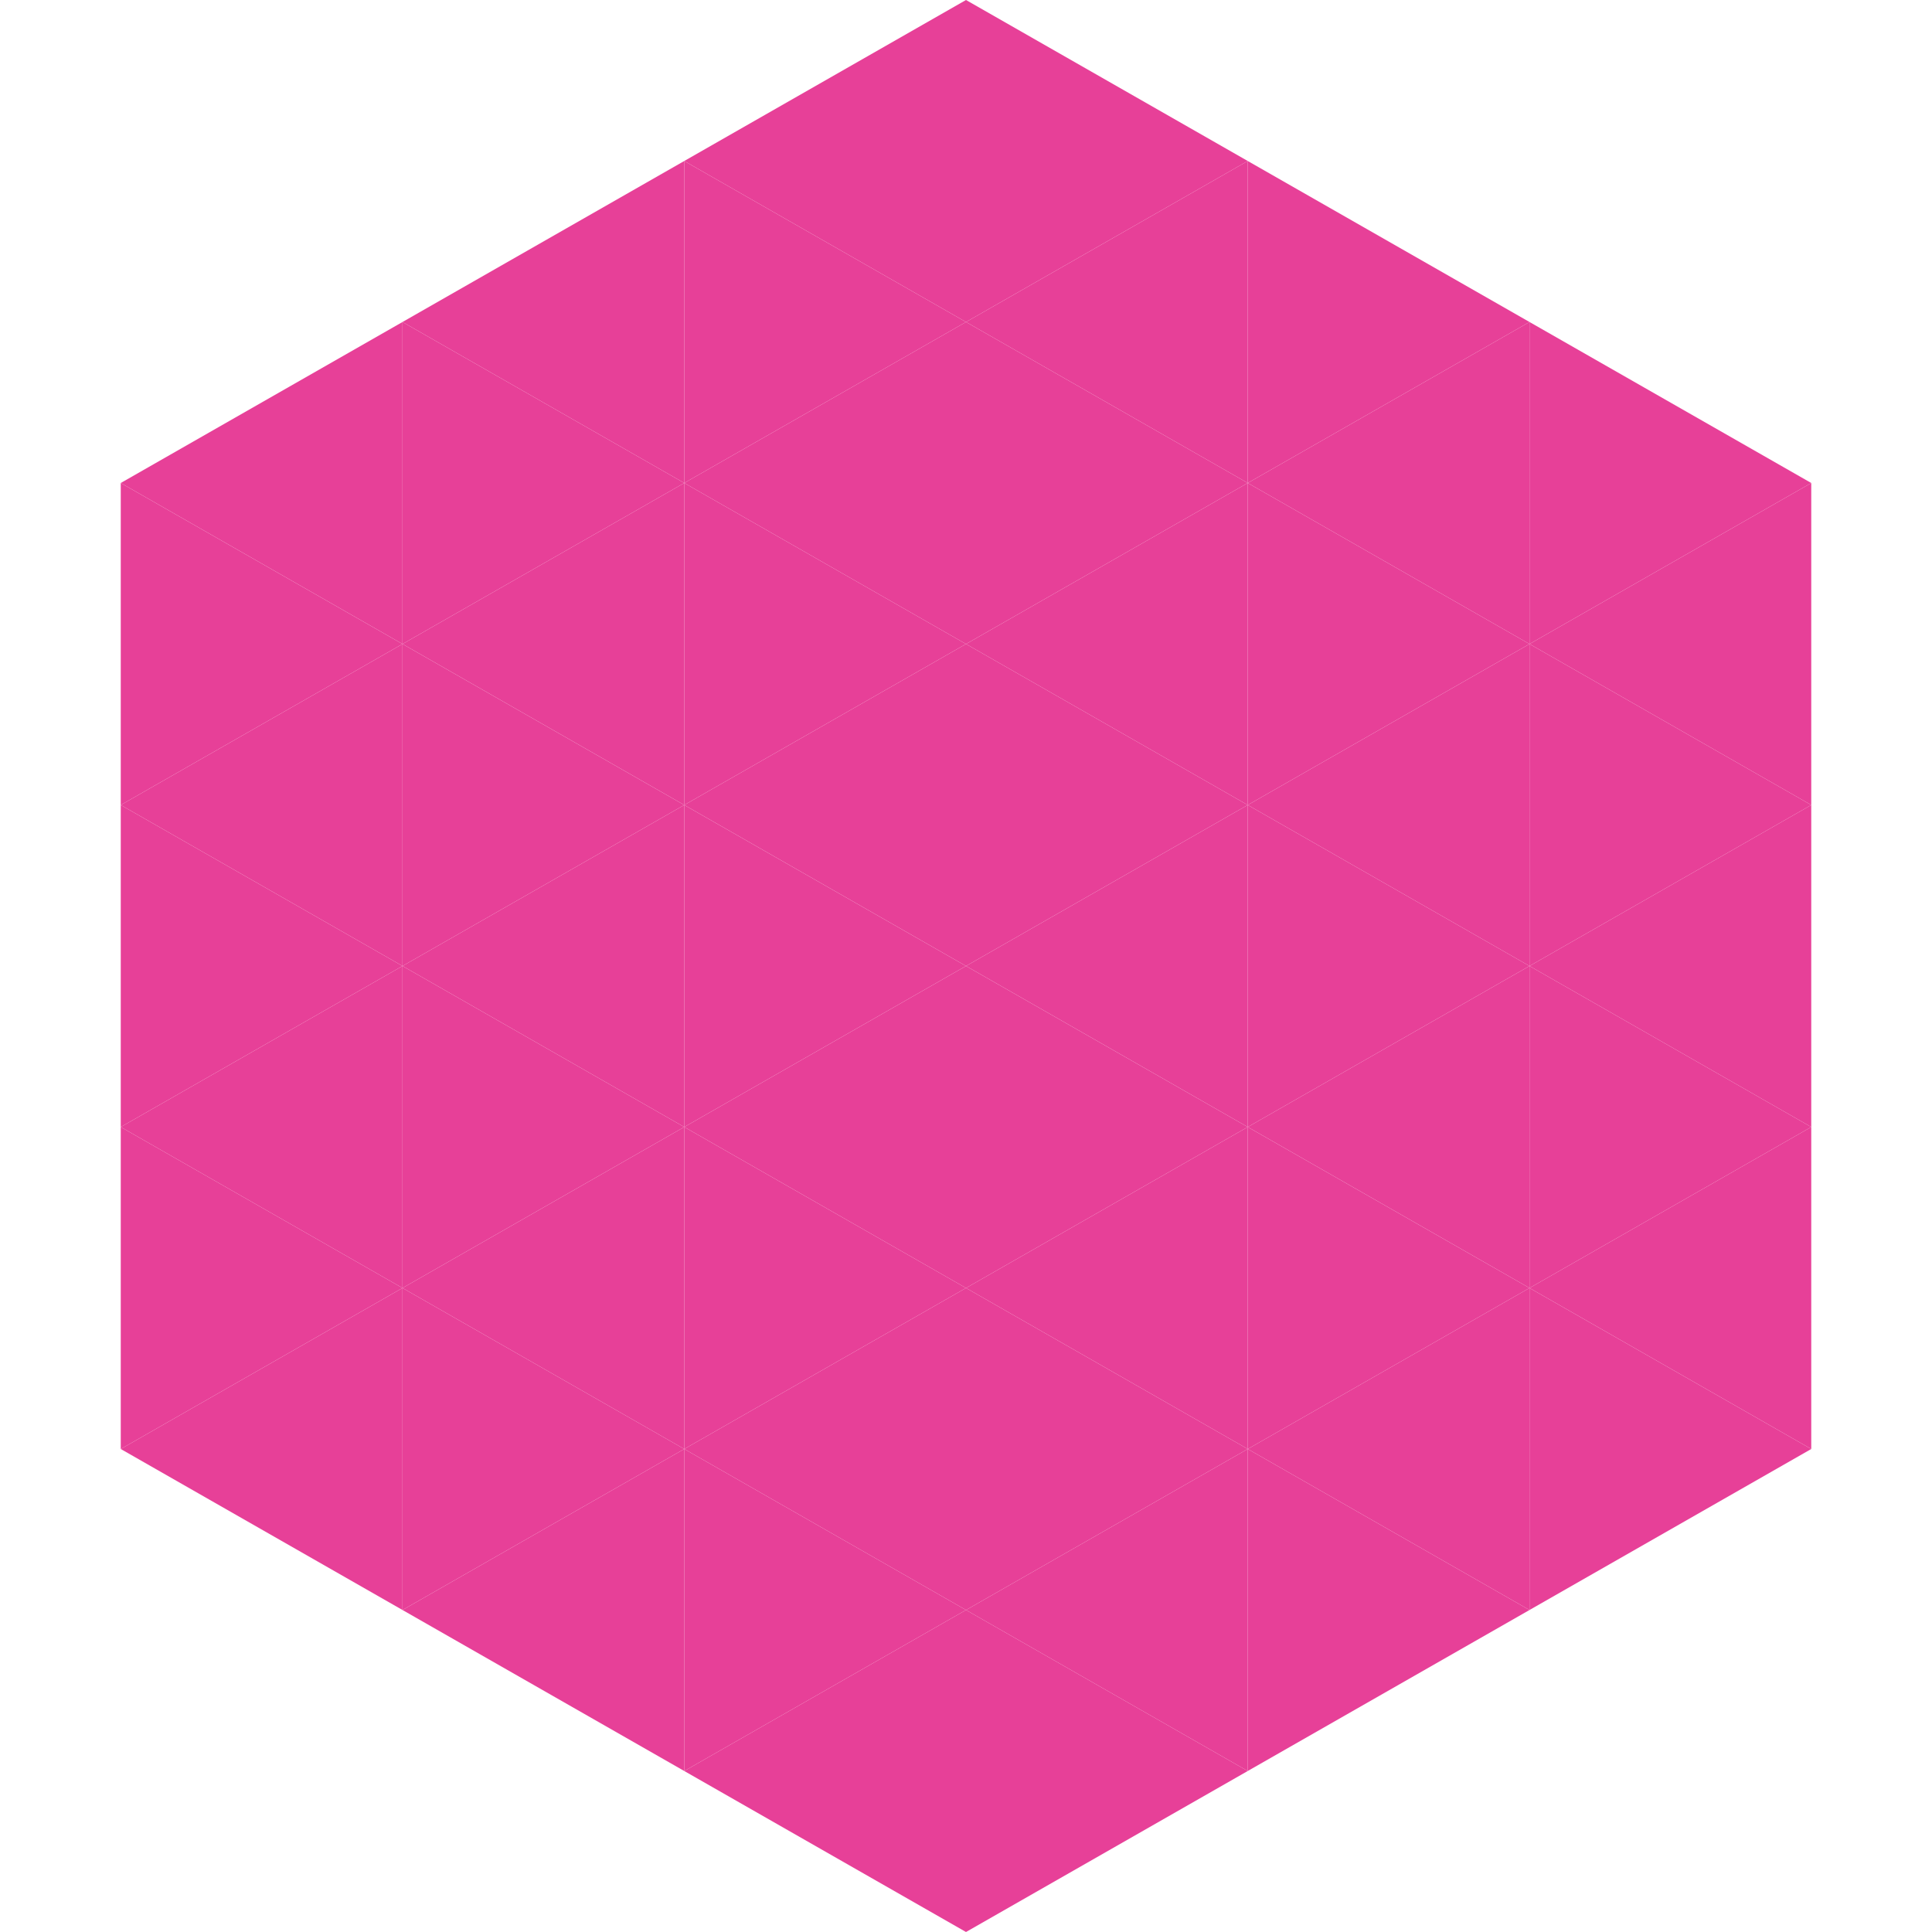
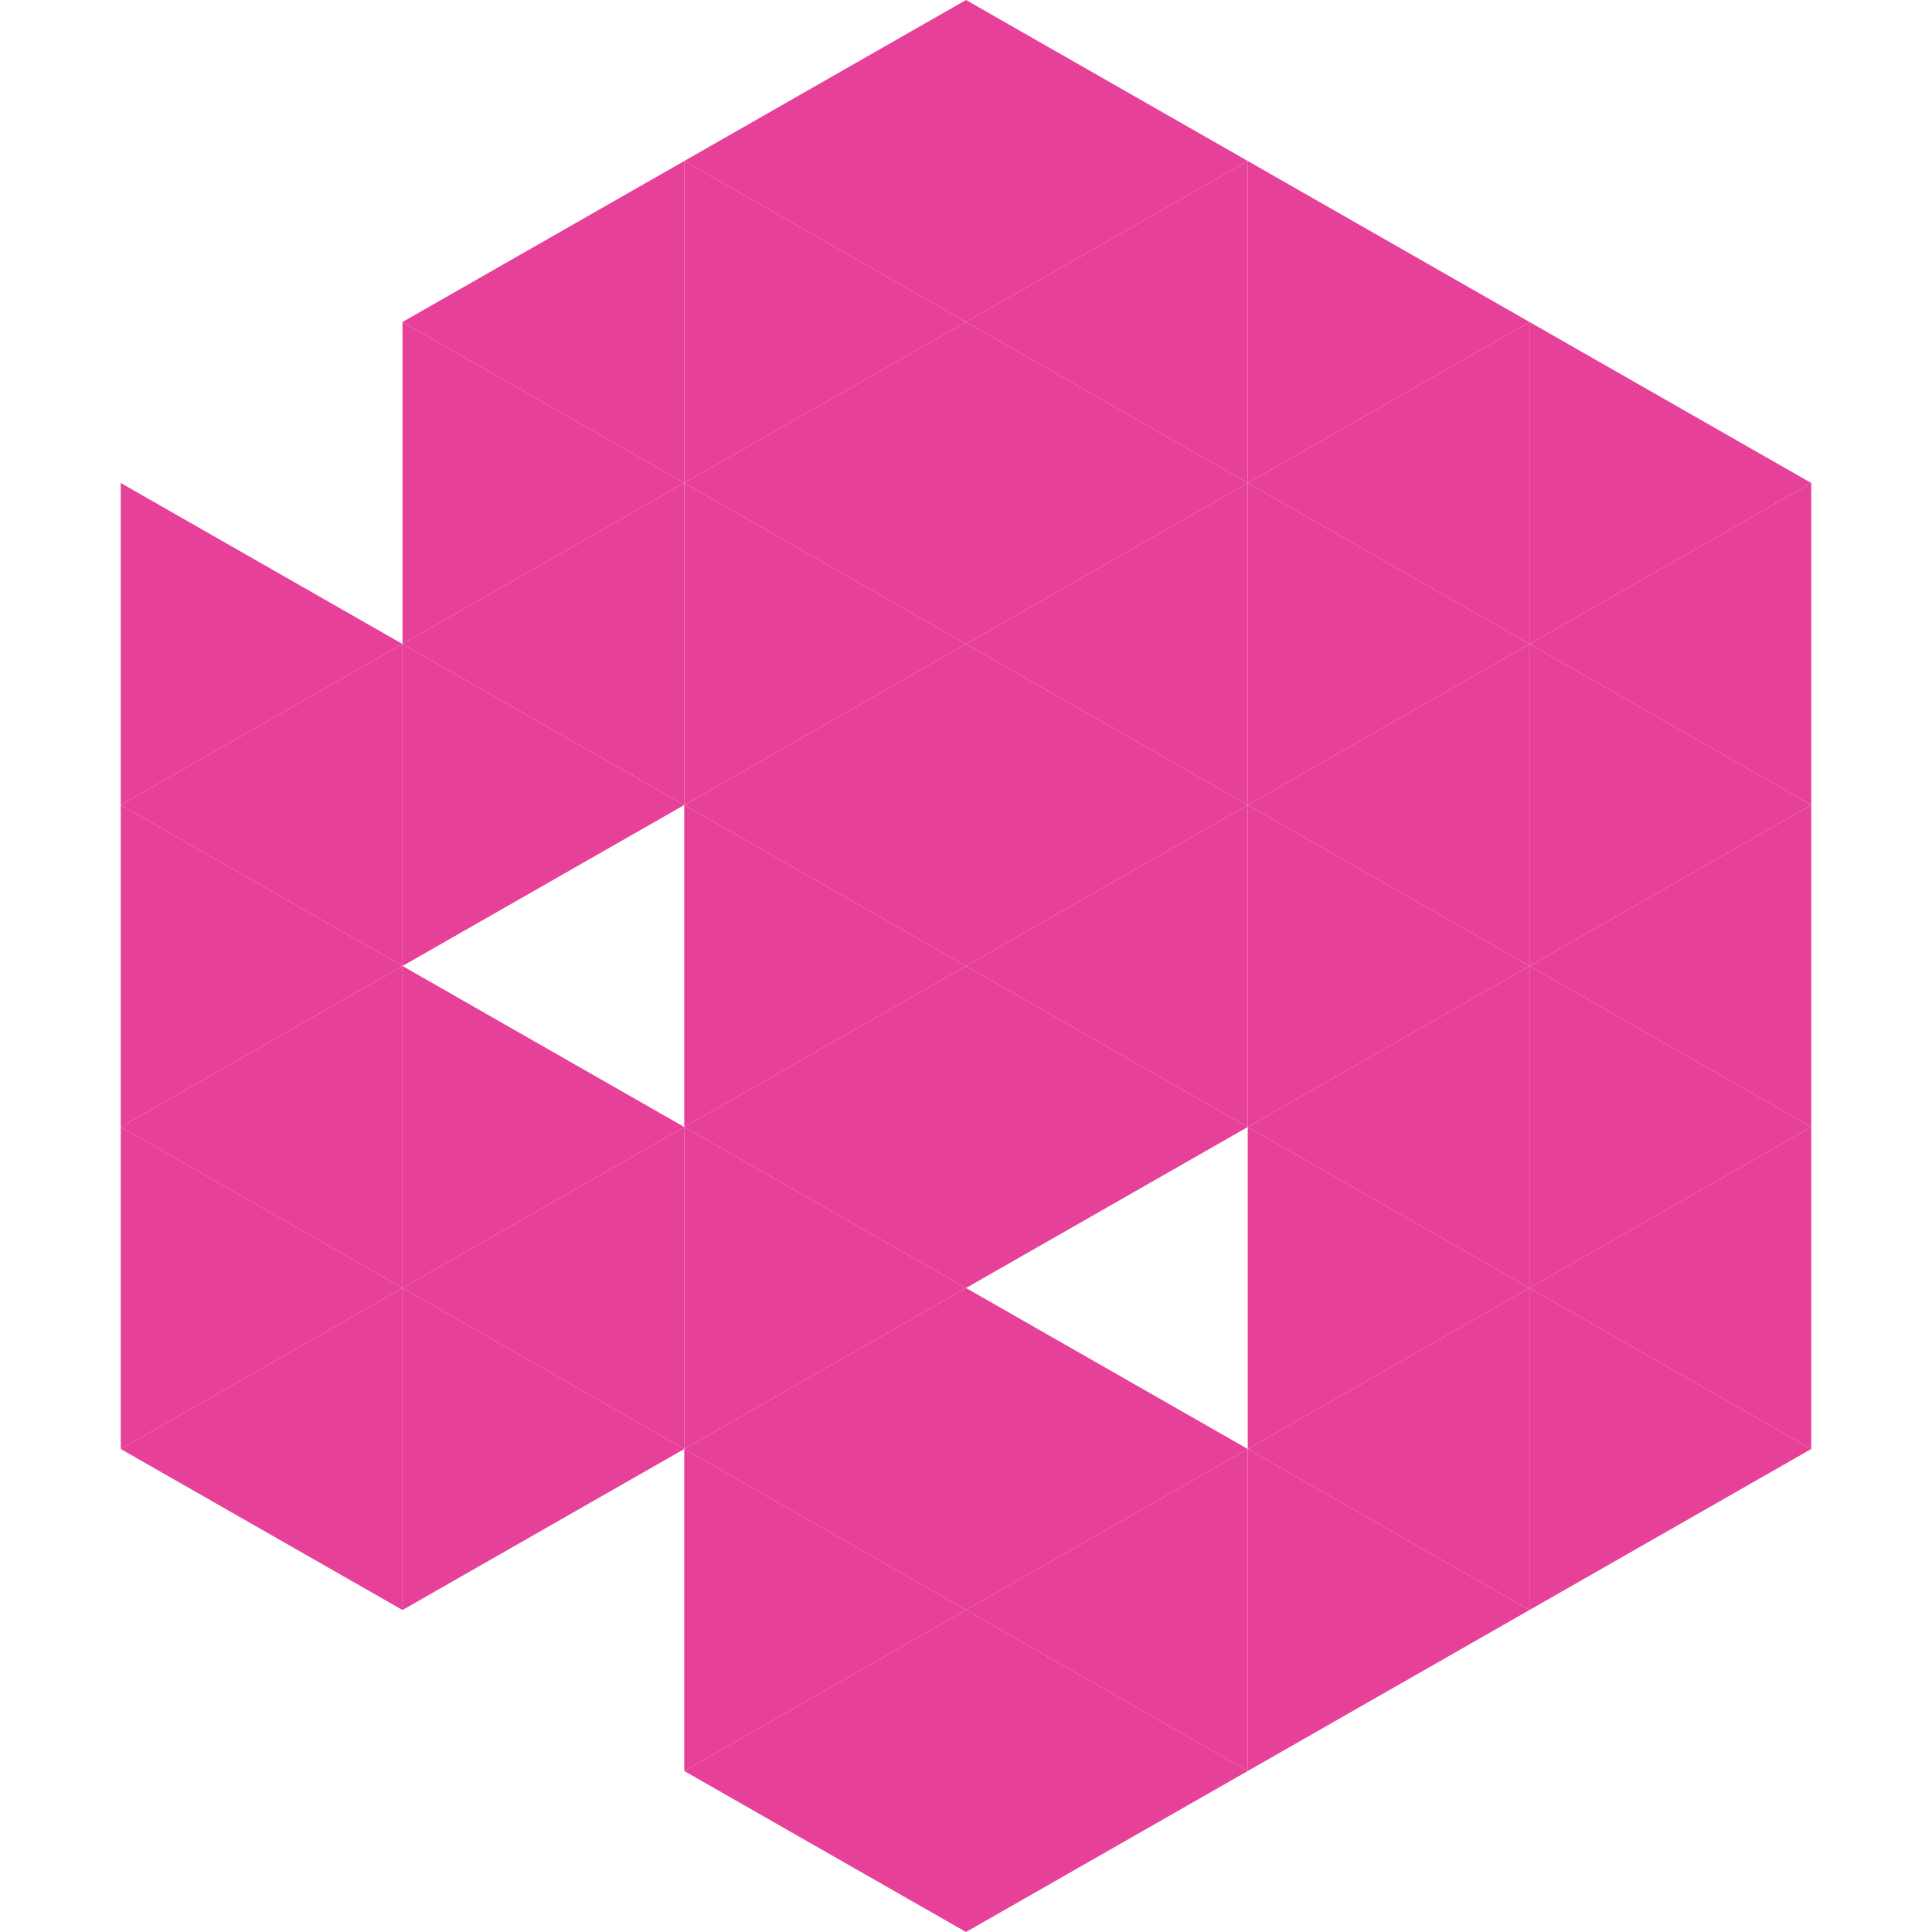
<svg xmlns="http://www.w3.org/2000/svg" width="240" height="240">
-   <polygon points="50,40 15,60 50,80" style="fill:rgb(231,64,152)" />
  <polygon points="190,40 225,60 190,80" style="fill:rgb(231,64,152)" />
  <polygon points="15,60 50,80 15,100" style="fill:rgb(231,64,152)" />
  <polygon points="225,60 190,80 225,100" style="fill:rgb(231,64,152)" />
  <polygon points="50,80 15,100 50,120" style="fill:rgb(231,64,152)" />
  <polygon points="190,80 225,100 190,120" style="fill:rgb(231,64,152)" />
  <polygon points="15,100 50,120 15,140" style="fill:rgb(231,64,152)" />
  <polygon points="225,100 190,120 225,140" style="fill:rgb(231,64,152)" />
  <polygon points="50,120 15,140 50,160" style="fill:rgb(231,64,152)" />
  <polygon points="190,120 225,140 190,160" style="fill:rgb(231,64,152)" />
  <polygon points="15,140 50,160 15,180" style="fill:rgb(231,64,152)" />
  <polygon points="225,140 190,160 225,180" style="fill:rgb(231,64,152)" />
  <polygon points="50,160 15,180 50,200" style="fill:rgb(231,64,152)" />
  <polygon points="190,160 225,180 190,200" style="fill:rgb(231,64,152)" />
  <polygon points="15,180 50,200 15,220" style="fill:rgb(255,255,255); fill-opacity:0" />
  <polygon points="225,180 190,200 225,220" style="fill:rgb(255,255,255); fill-opacity:0" />
  <polygon points="50,0 85,20 50,40" style="fill:rgb(255,255,255); fill-opacity:0" />
  <polygon points="190,0 155,20 190,40" style="fill:rgb(255,255,255); fill-opacity:0" />
  <polygon points="85,20 50,40 85,60" style="fill:rgb(231,64,152)" />
  <polygon points="155,20 190,40 155,60" style="fill:rgb(231,64,152)" />
  <polygon points="50,40 85,60 50,80" style="fill:rgb(231,64,152)" />
  <polygon points="190,40 155,60 190,80" style="fill:rgb(231,64,152)" />
  <polygon points="85,60 50,80 85,100" style="fill:rgb(231,64,152)" />
  <polygon points="155,60 190,80 155,100" style="fill:rgb(231,64,152)" />
  <polygon points="50,80 85,100 50,120" style="fill:rgb(231,64,152)" />
  <polygon points="190,80 155,100 190,120" style="fill:rgb(231,64,152)" />
-   <polygon points="85,100 50,120 85,140" style="fill:rgb(231,64,152)" />
  <polygon points="155,100 190,120 155,140" style="fill:rgb(231,64,152)" />
  <polygon points="50,120 85,140 50,160" style="fill:rgb(231,64,152)" />
  <polygon points="190,120 155,140 190,160" style="fill:rgb(231,64,152)" />
  <polygon points="85,140 50,160 85,180" style="fill:rgb(231,64,152)" />
  <polygon points="155,140 190,160 155,180" style="fill:rgb(231,64,152)" />
  <polygon points="50,160 85,180 50,200" style="fill:rgb(231,64,152)" />
  <polygon points="190,160 155,180 190,200" style="fill:rgb(231,64,152)" />
-   <polygon points="85,180 50,200 85,220" style="fill:rgb(231,64,152)" />
  <polygon points="155,180 190,200 155,220" style="fill:rgb(231,64,152)" />
  <polygon points="120,0 85,20 120,40" style="fill:rgb(231,64,152)" />
  <polygon points="120,0 155,20 120,40" style="fill:rgb(231,64,152)" />
  <polygon points="85,20 120,40 85,60" style="fill:rgb(231,64,152)" />
  <polygon points="155,20 120,40 155,60" style="fill:rgb(231,64,152)" />
  <polygon points="120,40 85,60 120,80" style="fill:rgb(231,64,152)" />
  <polygon points="120,40 155,60 120,80" style="fill:rgb(231,64,152)" />
  <polygon points="85,60 120,80 85,100" style="fill:rgb(231,64,152)" />
  <polygon points="155,60 120,80 155,100" style="fill:rgb(231,64,152)" />
  <polygon points="120,80 85,100 120,120" style="fill:rgb(231,64,152)" />
  <polygon points="120,80 155,100 120,120" style="fill:rgb(231,64,152)" />
  <polygon points="85,100 120,120 85,140" style="fill:rgb(231,64,152)" />
  <polygon points="155,100 120,120 155,140" style="fill:rgb(231,64,152)" />
  <polygon points="120,120 85,140 120,160" style="fill:rgb(231,64,152)" />
  <polygon points="120,120 155,140 120,160" style="fill:rgb(231,64,152)" />
  <polygon points="85,140 120,160 85,180" style="fill:rgb(231,64,152)" />
-   <polygon points="155,140 120,160 155,180" style="fill:rgb(231,64,152)" />
  <polygon points="120,160 85,180 120,200" style="fill:rgb(231,64,152)" />
  <polygon points="120,160 155,180 120,200" style="fill:rgb(231,64,152)" />
  <polygon points="85,180 120,200 85,220" style="fill:rgb(231,64,152)" />
  <polygon points="155,180 120,200 155,220" style="fill:rgb(231,64,152)" />
  <polygon points="120,200 85,220 120,240" style="fill:rgb(231,64,152)" />
  <polygon points="120,200 155,220 120,240" style="fill:rgb(231,64,152)" />
  <polygon points="85,220 120,240 85,260" style="fill:rgb(255,255,255); fill-opacity:0" />
-   <polygon points="155,220 120,240 155,260" style="fill:rgb(255,255,255); fill-opacity:0" />
</svg>